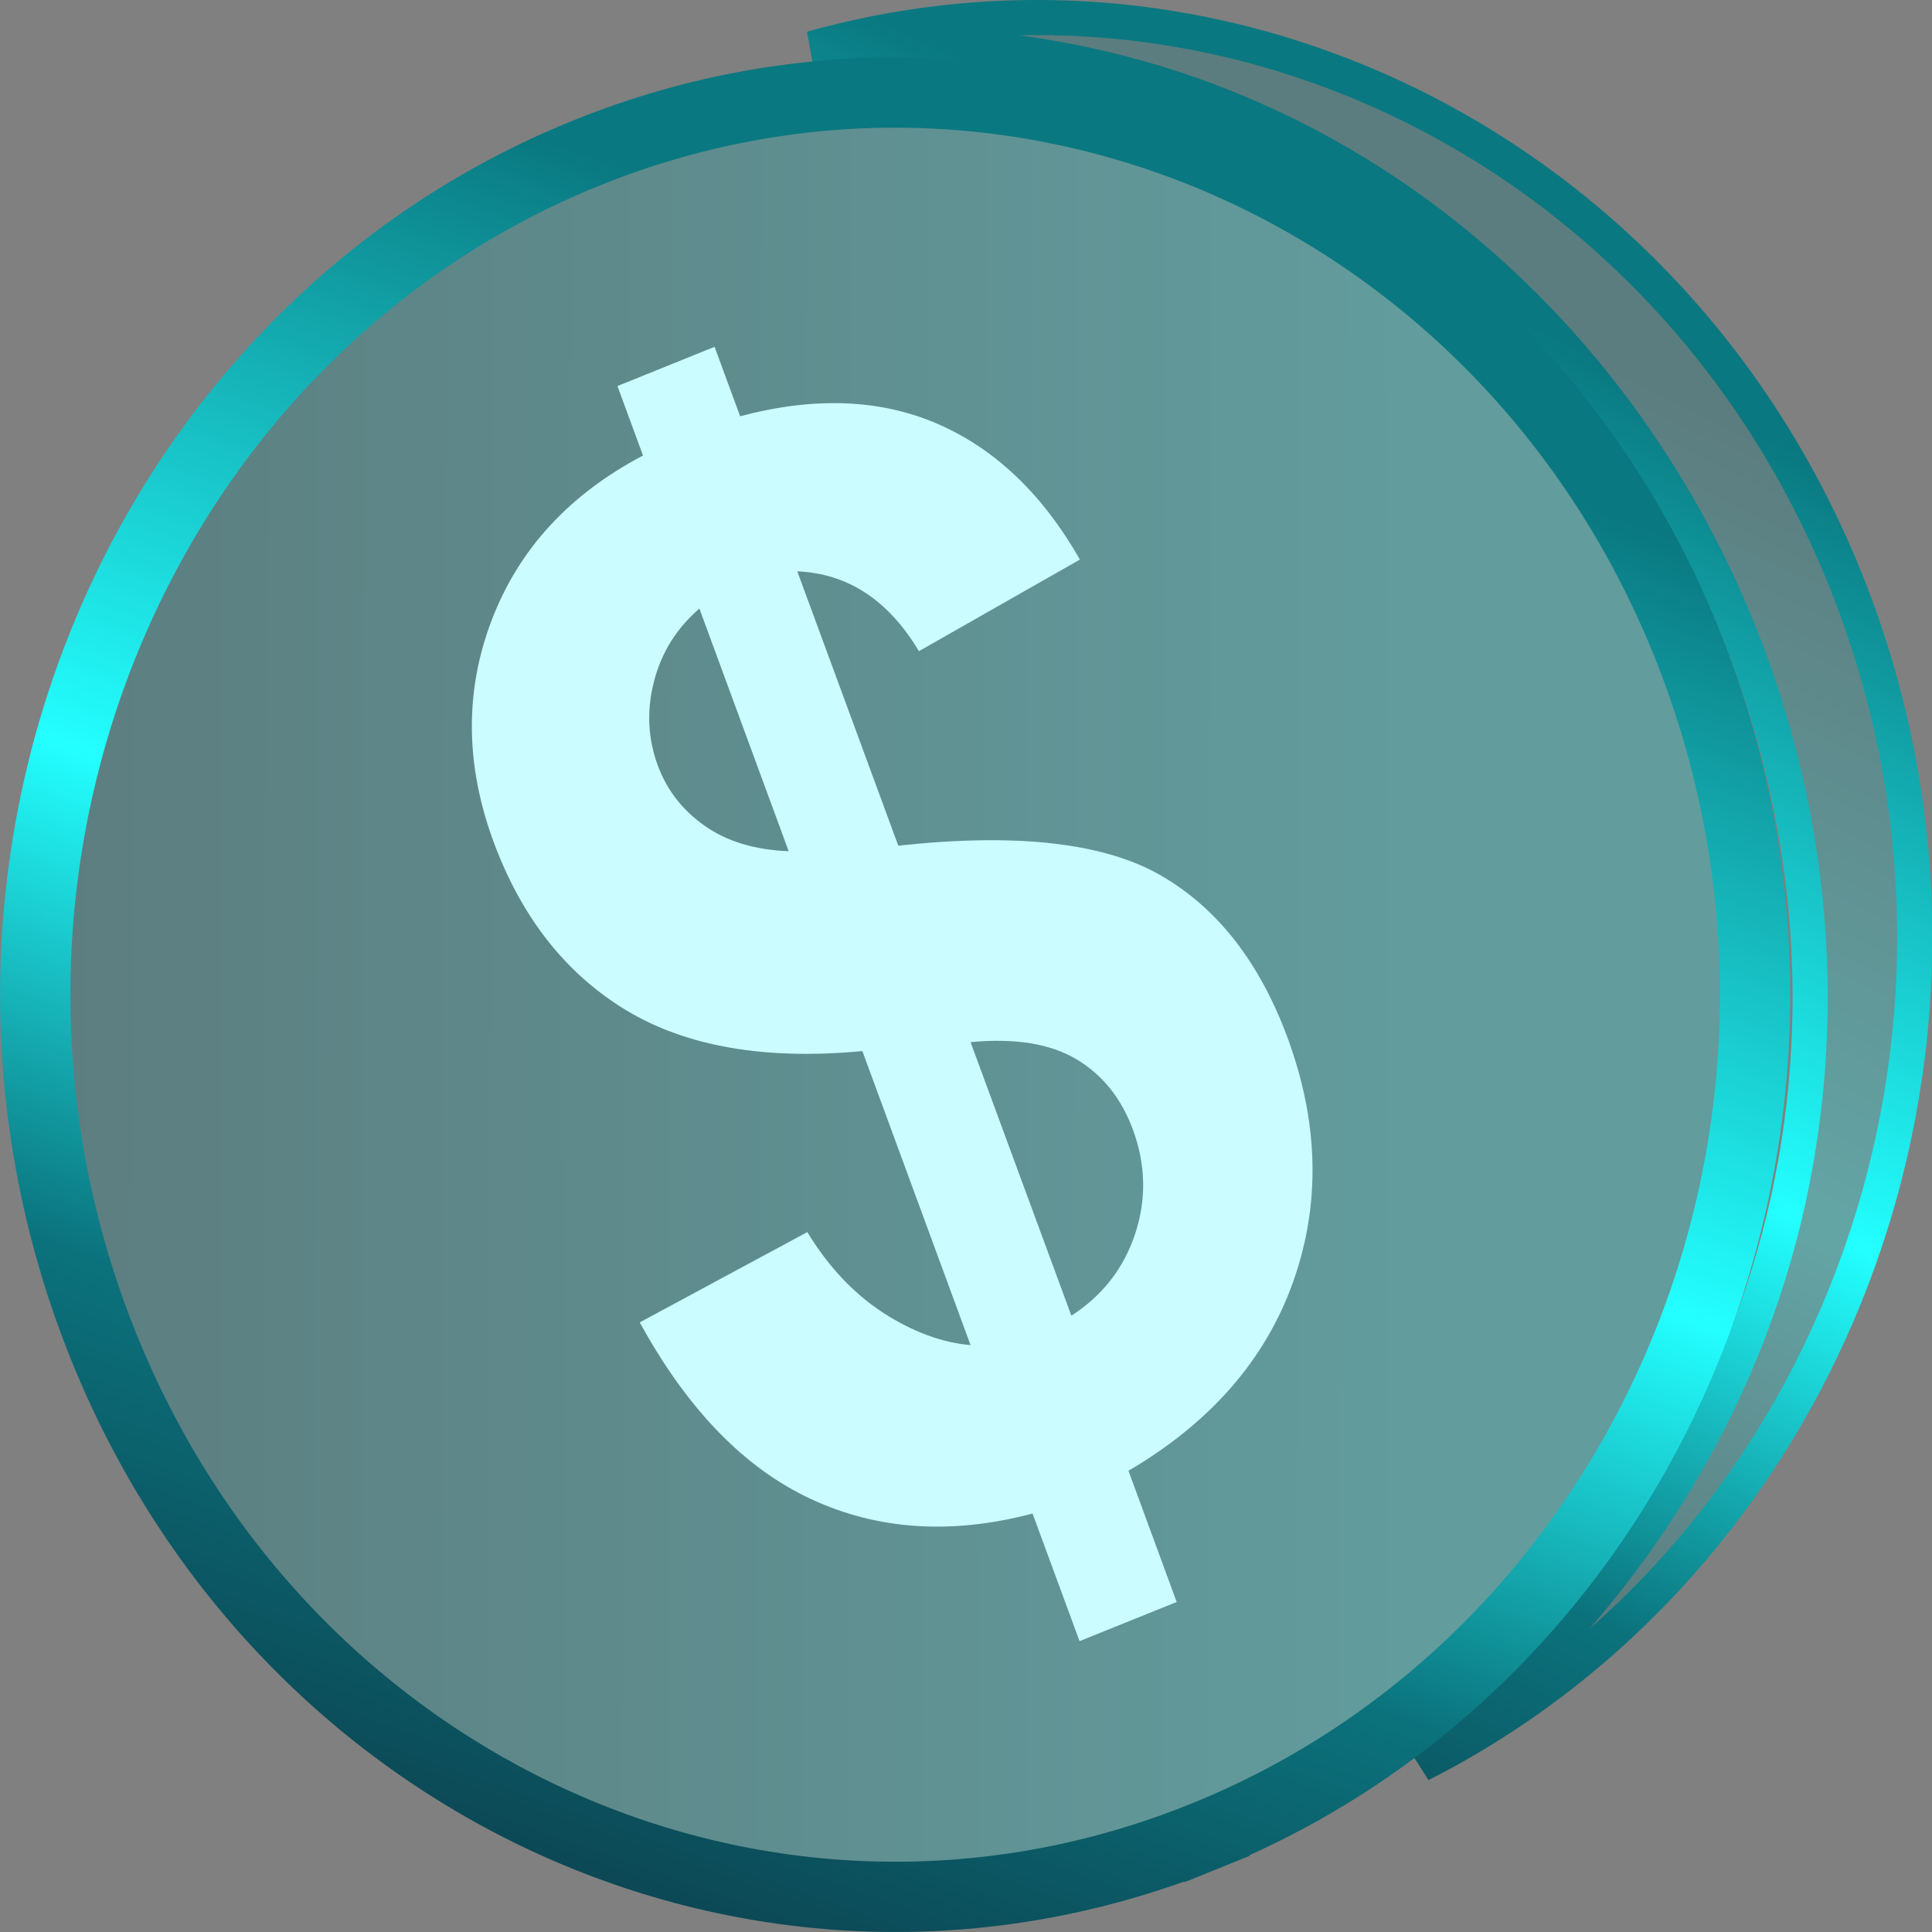
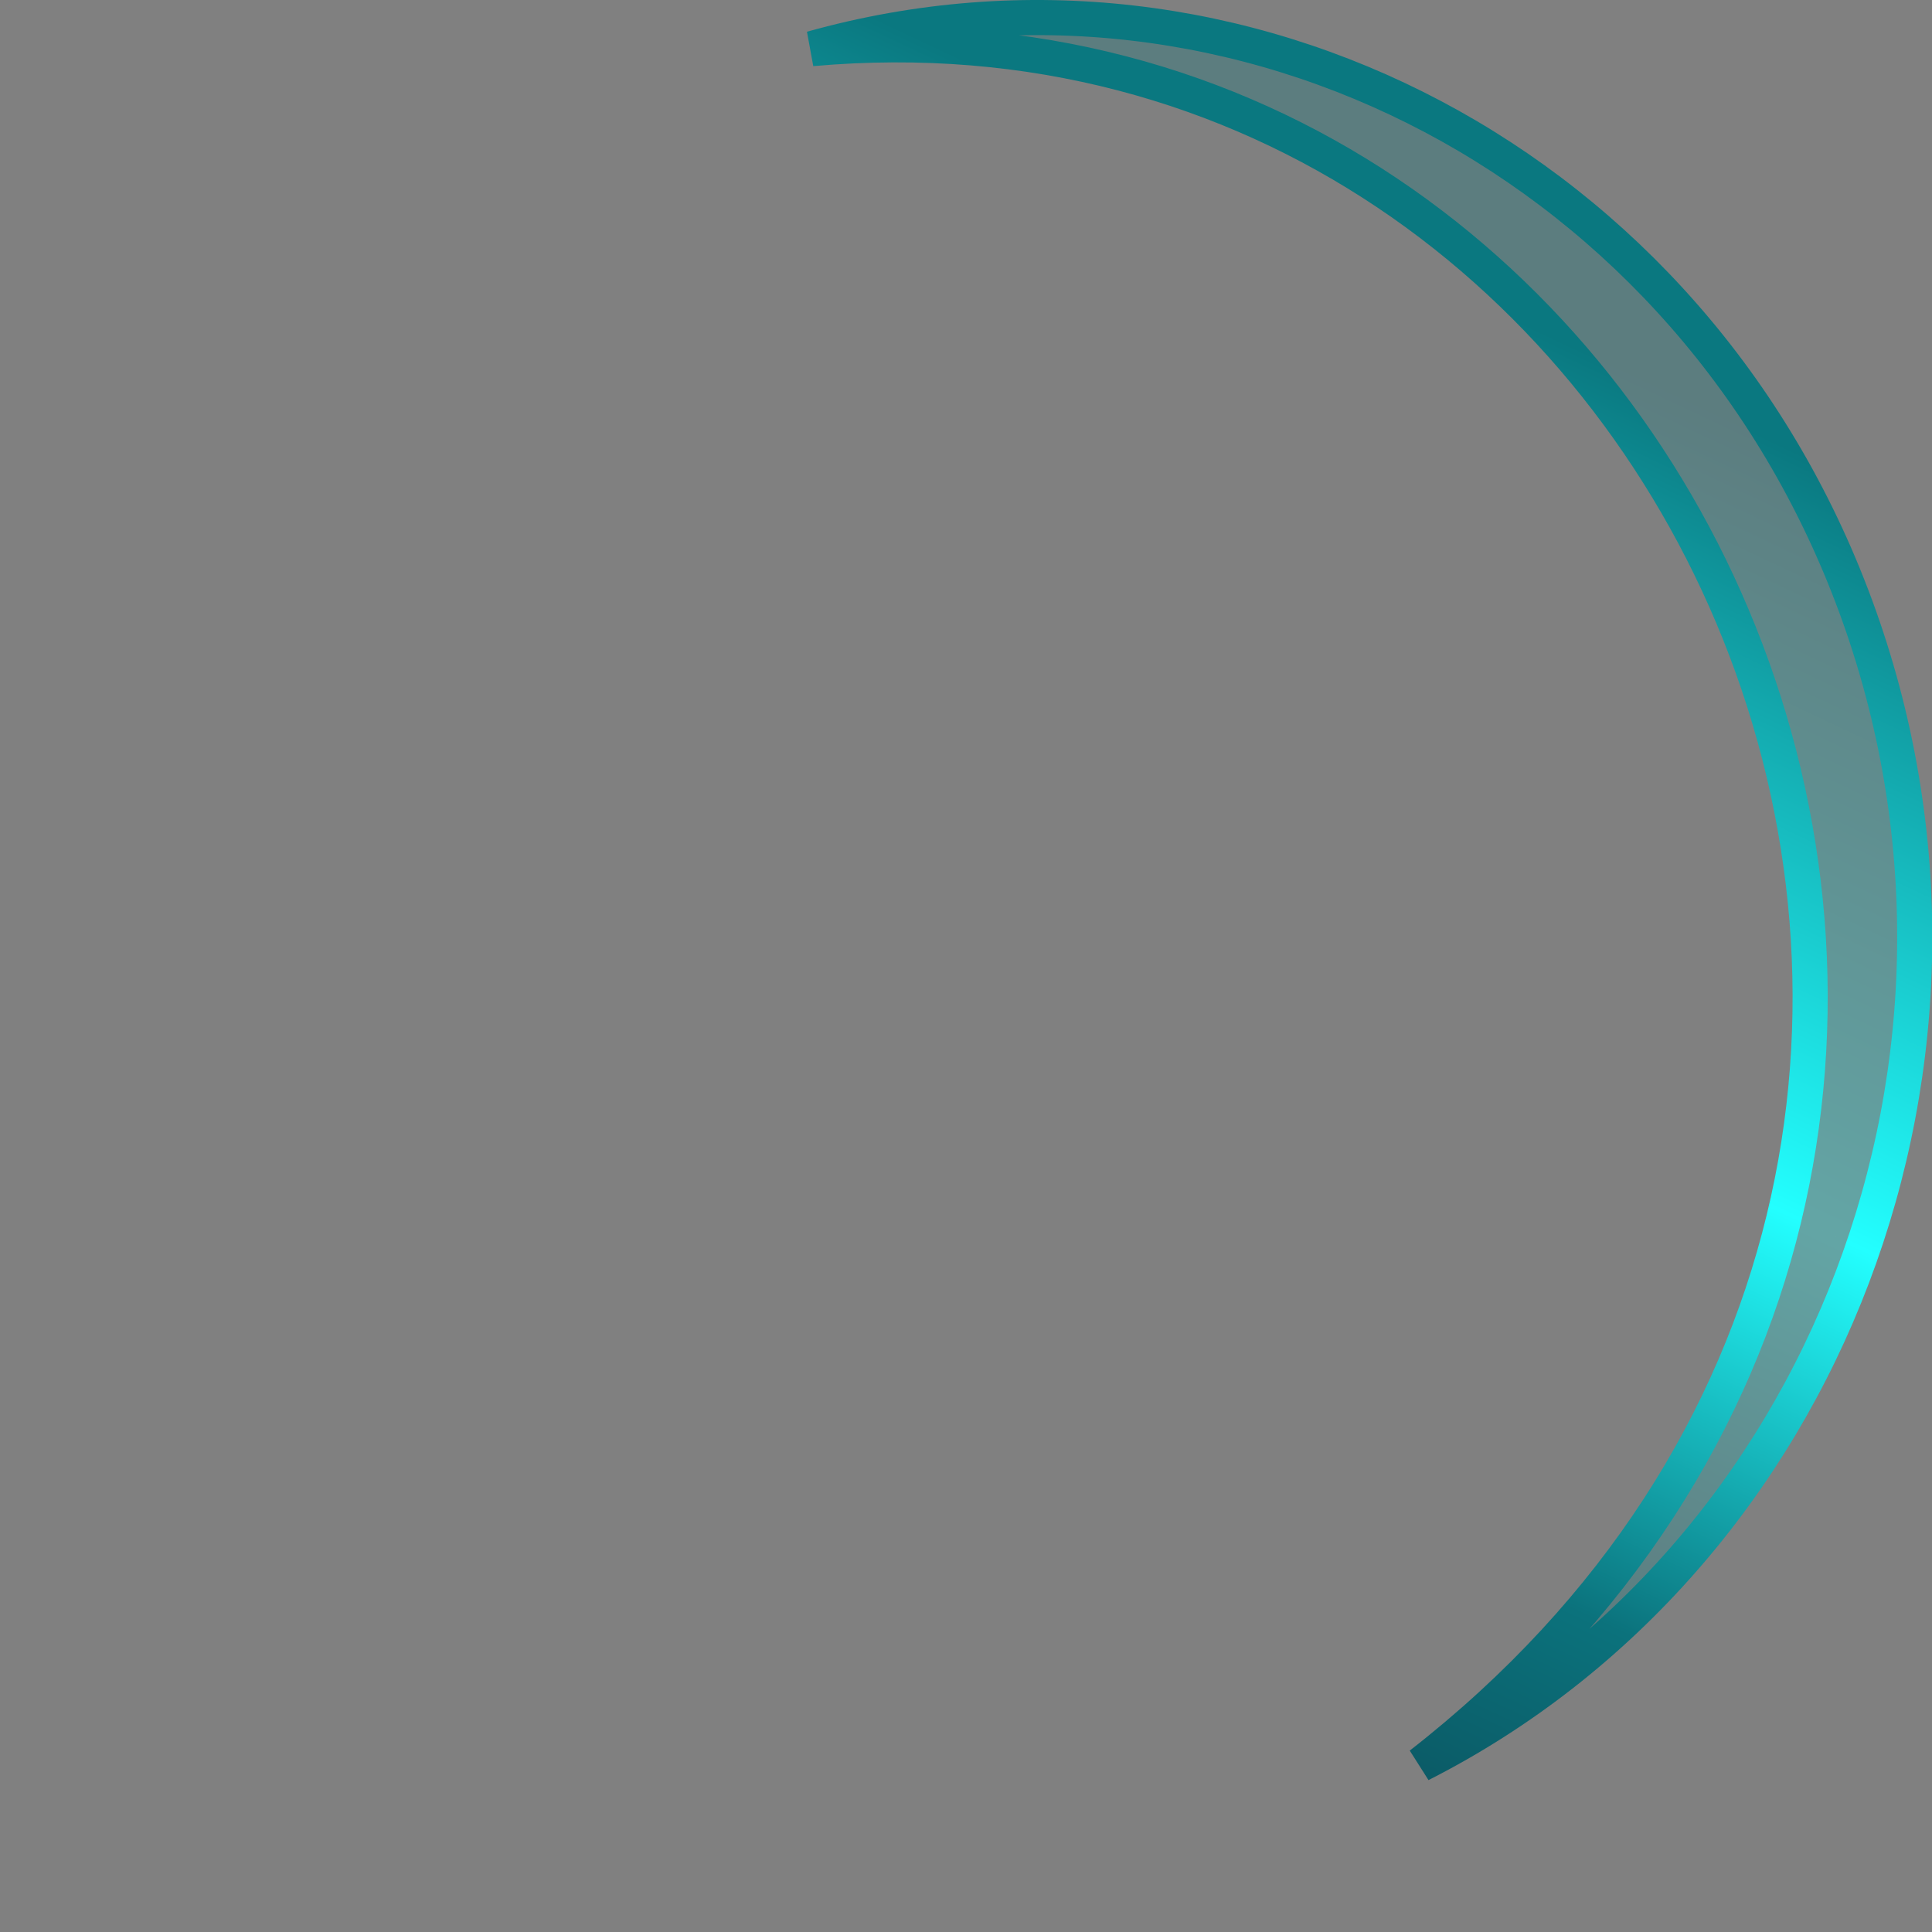
<svg xmlns="http://www.w3.org/2000/svg" width="22" height="22" viewBox="0 0 22 22" fill="none">
  <rect x="0" y="0" width="22" height="22" fill="#808080" stroke="none" />
  <path d="M19.804 7.203C18.183 3.162 14.251 0.106 9.243 0.554C14.105 -0.809 19.273 1.86 21.131 6.904C23.017 12.029 20.8 17.745 16.176 20.092C20.698 16.568 21.472 11.361 19.804 7.203Z" fill="url(#paint0_linear_2319_95)" fill-opacity="0.3" stroke="url(#paint1_linear_2319_95)" stroke-width="0.4" />
-   <path d="M1.062 15.027L1.062 15.027C-0.892 9.721 1.639 3.777 6.678 1.742C11.706 -0.289 17.374 2.326 19.325 7.626C21.279 12.933 18.748 18.877 13.709 20.912L13.859 21.283L13.709 20.912C8.681 22.943 3.014 20.328 1.062 15.027Z" fill="url(#paint2_linear_2319_95)" fill-opacity="0.3" stroke="url(#paint3_linear_2319_95)" stroke-width="0.8" />
-   <path d="M12.2 14.982C12.553 14.754 12.795 14.444 12.926 14.051C13.055 13.659 13.048 13.264 12.901 12.864C12.769 12.507 12.555 12.239 12.259 12.063C11.962 11.885 11.561 11.819 11.052 11.867L12.2 14.982ZM7.964 6.93C7.703 7.156 7.53 7.433 7.447 7.761C7.362 8.089 7.377 8.408 7.49 8.716C7.595 8.999 7.773 9.227 8.025 9.404C8.276 9.581 8.596 9.678 8.981 9.693L7.964 6.93ZM11.052 15.317L9.82 11.969C8.712 12.073 7.816 11.918 7.127 11.502C6.44 11.084 5.937 10.445 5.619 9.582C5.298 8.709 5.291 7.868 5.599 7.062C5.906 6.256 6.481 5.63 7.322 5.187L7.031 4.396L8.137 3.949L8.428 4.74C9.274 4.515 10.024 4.544 10.677 4.827C11.332 5.112 11.871 5.625 12.297 6.372L10.464 7.415C10.116 6.833 9.653 6.53 9.079 6.506L10.229 9.63C11.576 9.483 12.573 9.596 13.219 9.969C13.864 10.341 14.345 10.959 14.663 11.821C15.018 12.786 15.039 13.71 14.726 14.594C14.411 15.481 13.786 16.198 12.85 16.748L13.399 18.242L12.293 18.688L11.758 17.235C10.836 17.478 9.996 17.424 9.235 17.07C8.474 16.716 7.825 16.045 7.285 15.058L9.193 14.03C9.432 14.423 9.719 14.728 10.057 14.949C10.394 15.166 10.726 15.289 11.052 15.317Z" fill="#CBFCFF" />
  <defs>
    <linearGradient id="paint0_linear_2319_95" x1="15.909" y1="2.991" x2="7.106" y2="21.654" gradientUnits="userSpaceOnUse">
      <stop stop-color="#0A7880" />
      <stop offset="0.383" stop-color="#23FFFF" />
      <stop offset="0.631" stop-color="#0B727C" />
      <stop offset="1" stop-color="#0C2B3A" />
    </linearGradient>
    <linearGradient id="paint1_linear_2319_95" x1="15.909" y1="2.991" x2="7.106" y2="21.654" gradientUnits="userSpaceOnUse">
      <stop stop-color="#0A7880" />
      <stop offset="0.383" stop-color="#23FFFF" />
      <stop offset="0.631" stop-color="#0B727C" />
      <stop offset="1" stop-color="#0C2B3A" />
    </linearGradient>
    <linearGradient id="paint2_linear_2319_95" x1="0.366" y1="5.694" x2="20.401" y2="5.753" gradientUnits="userSpaceOnUse">
      <stop stop-color="#0B7980" />
      <stop offset="0.79" stop-color="#1EE0E3" />
    </linearGradient>
    <linearGradient id="paint3_linear_2319_95" x1="12.136" y1="3.677" x2="4.907" y2="24.197" gradientUnits="userSpaceOnUse">
      <stop stop-color="#0A7880" />
      <stop offset="0.383" stop-color="#23FFFF" />
      <stop offset="0.631" stop-color="#0B727C" />
      <stop offset="1" stop-color="#0C2B3A" />
    </linearGradient>
  </defs>
</svg>